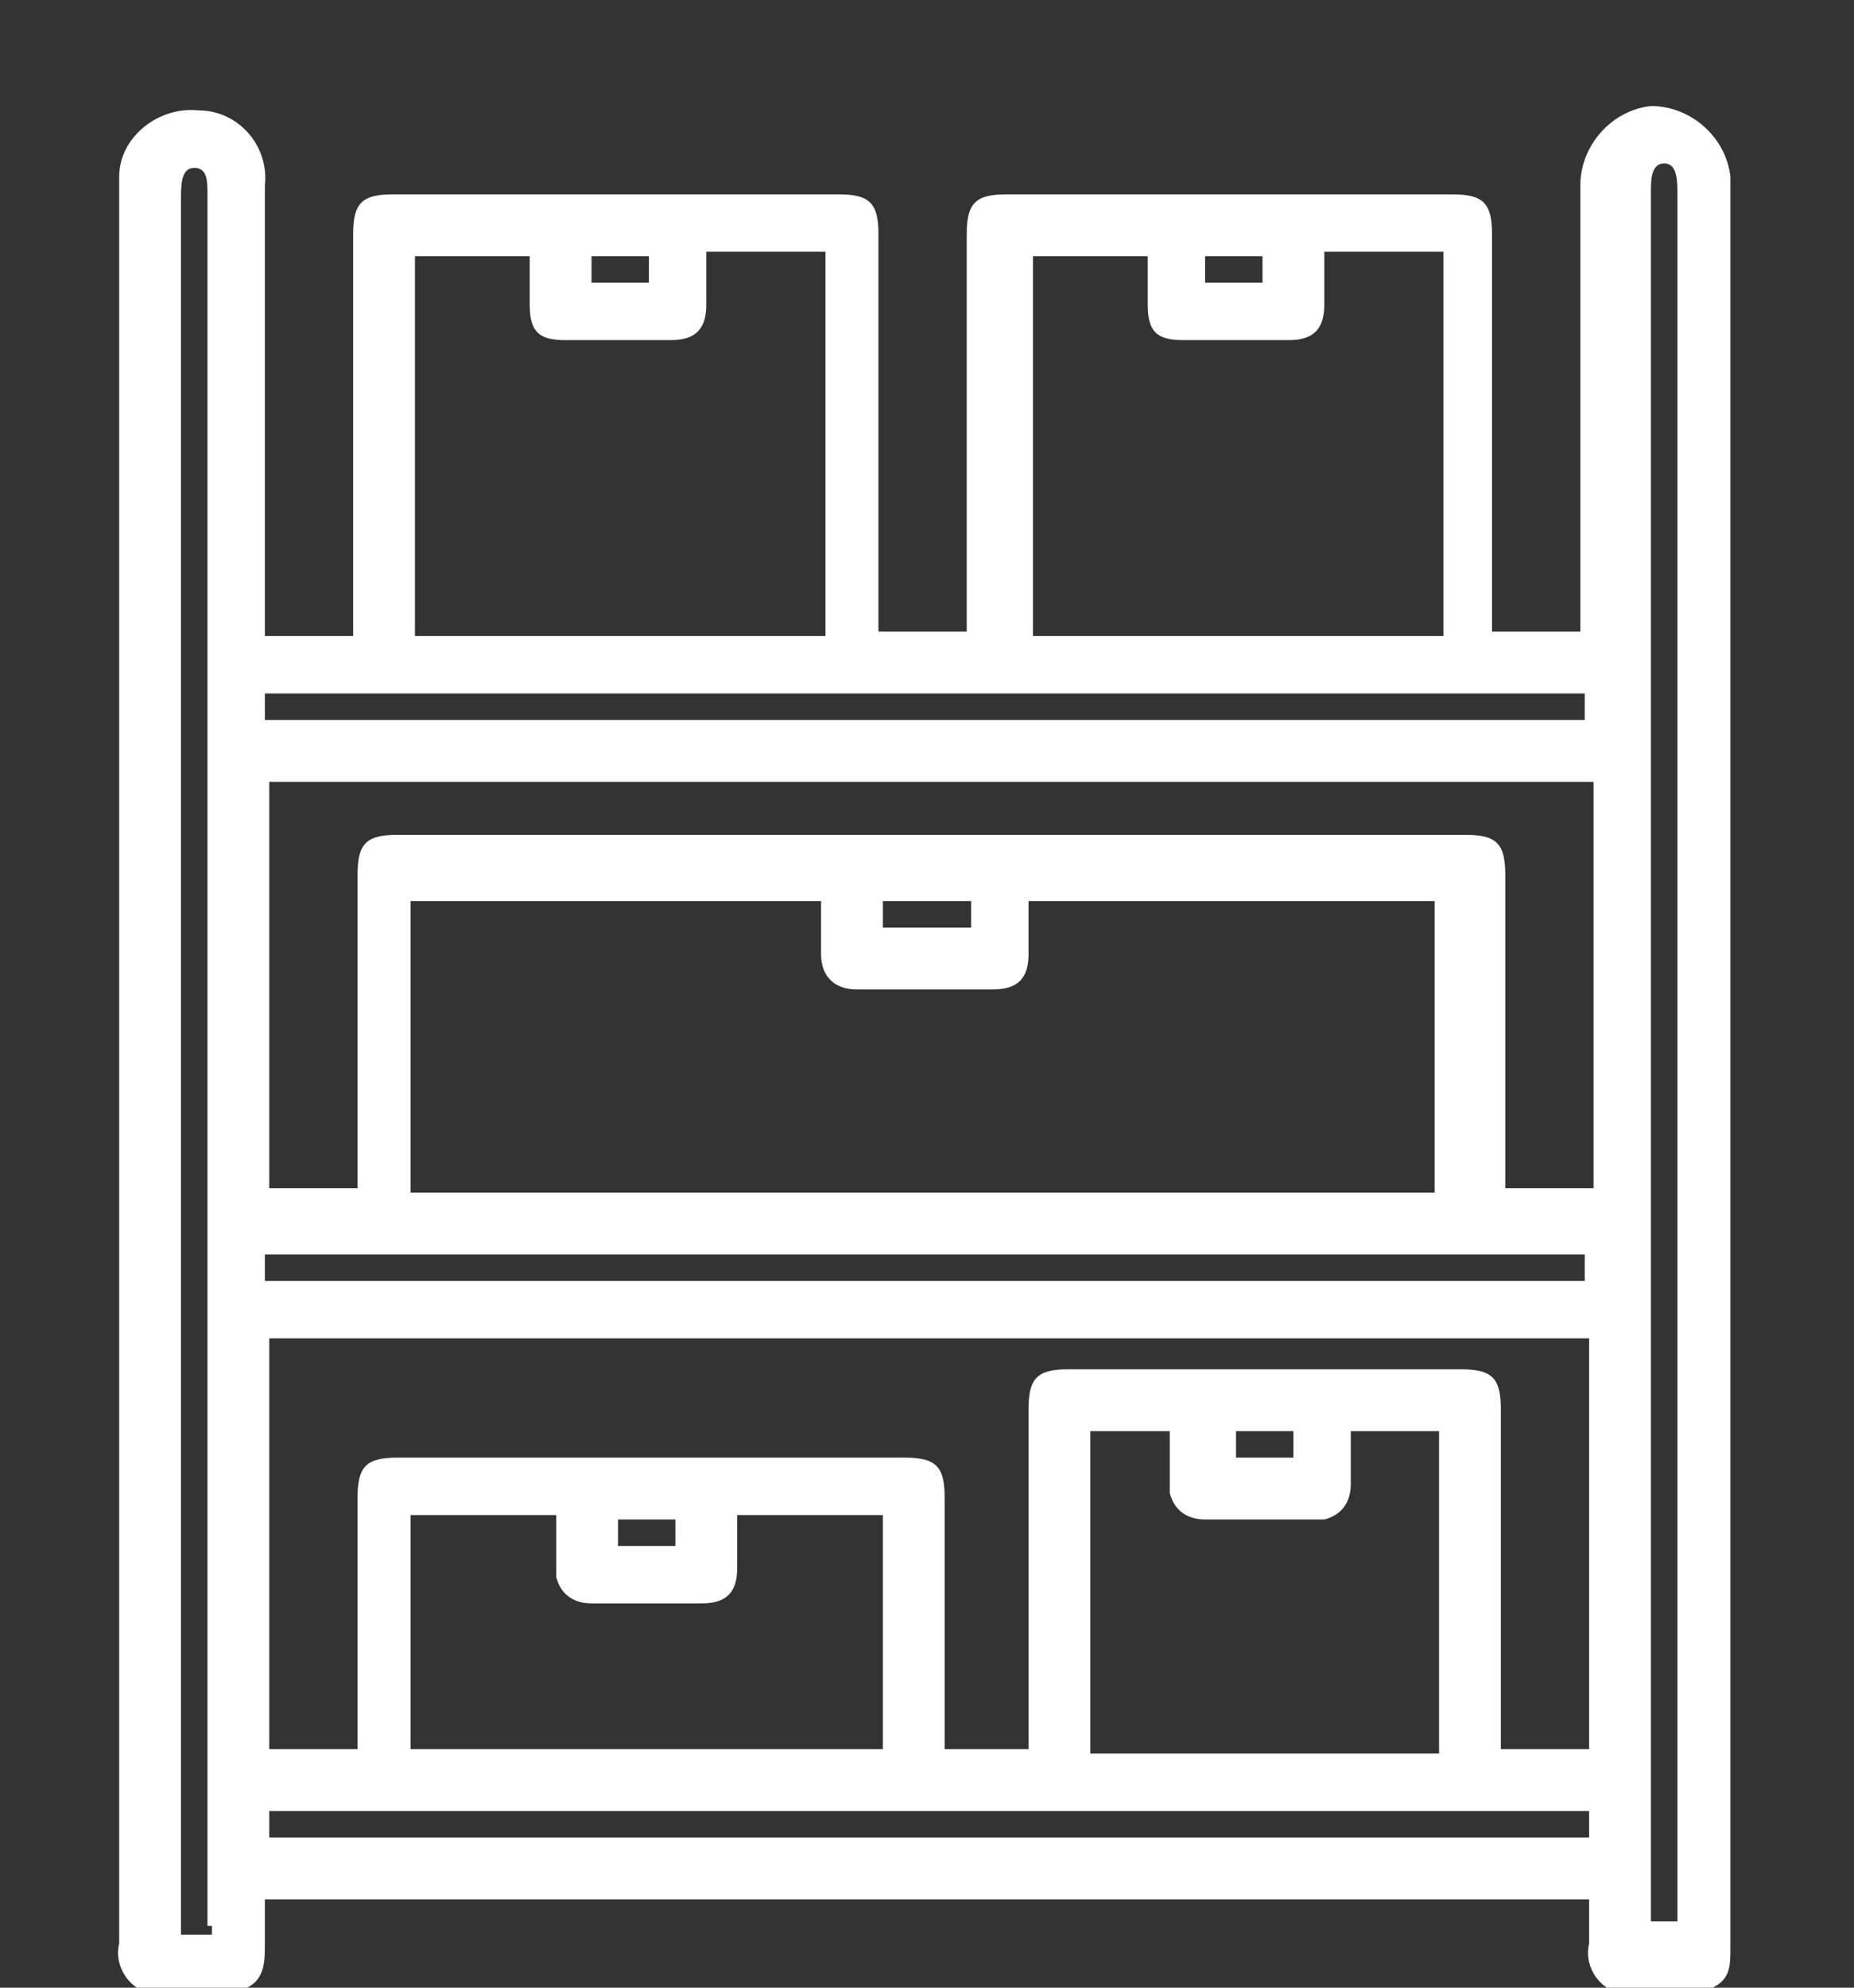
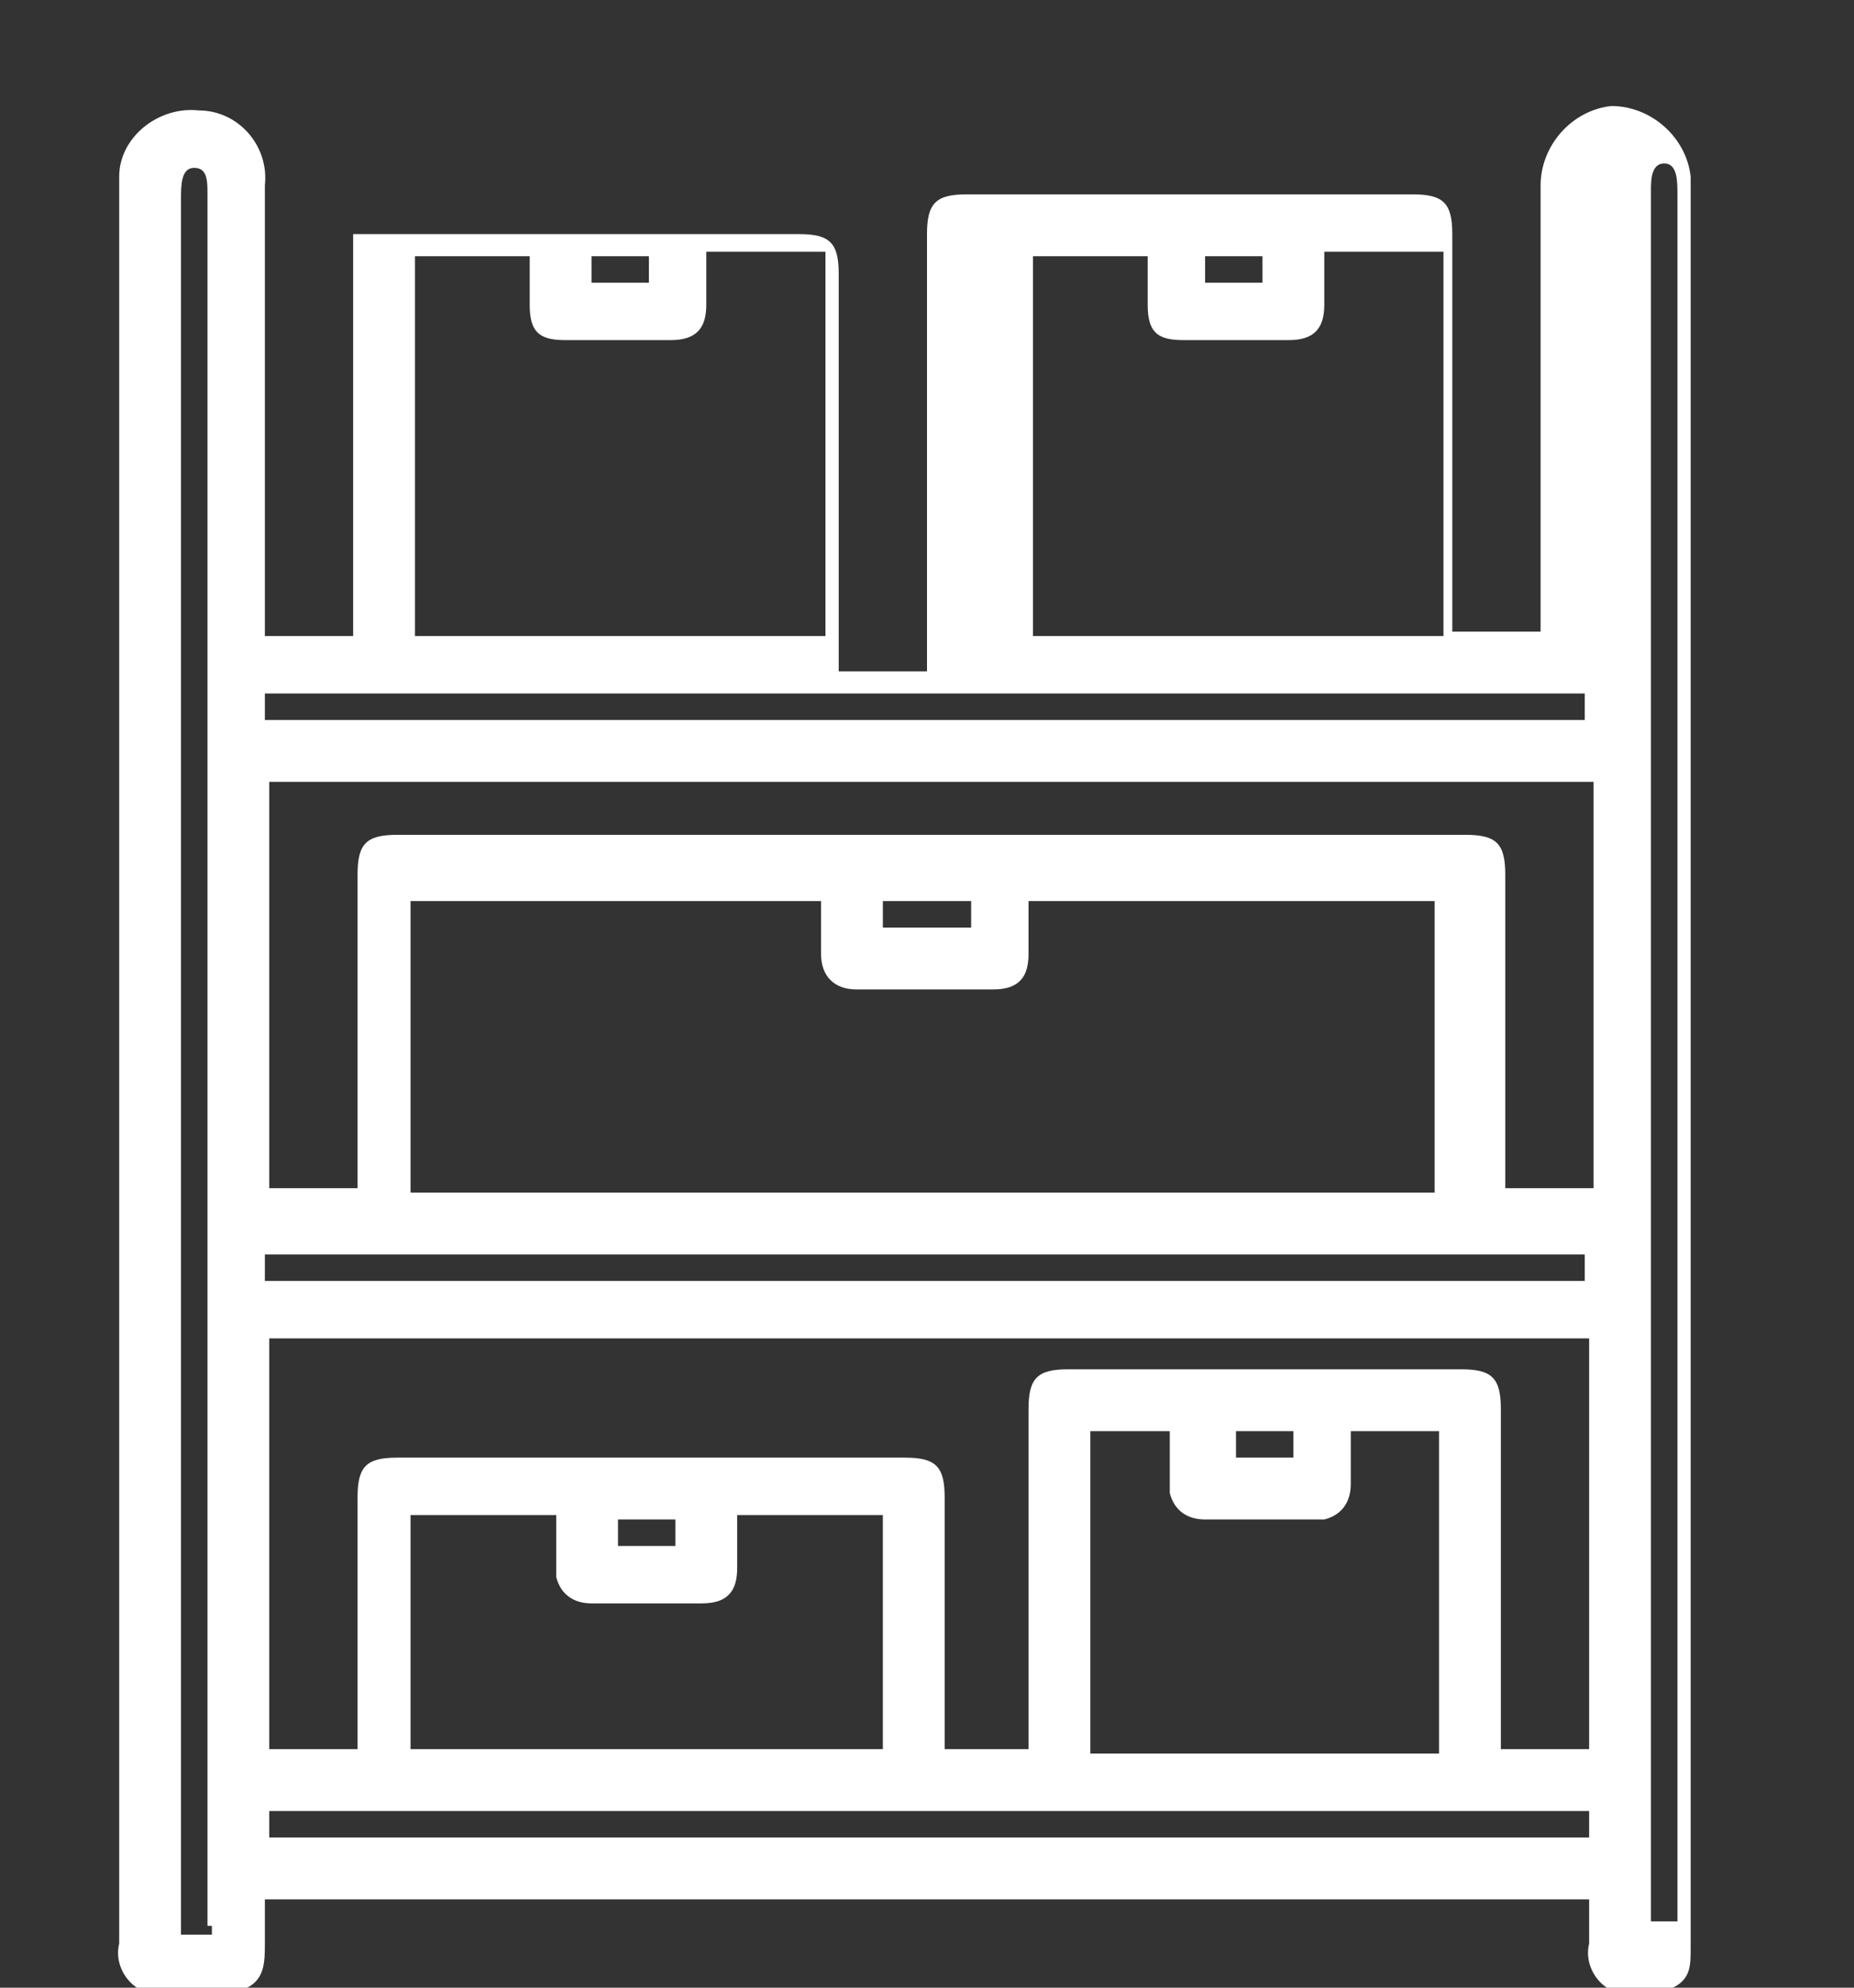
<svg xmlns="http://www.w3.org/2000/svg" id="Layer_1" version="1.1" viewBox="0 0 42 45">
  <rect x="0" y="0" width="42" height="45" fill="#333333" stroke="none" />
  <defs>
    <style>
      .st0 {
        fill: #fff;
      }
    </style>
  </defs>
  <g id="Layer_11">
    <g id="Group_274">
-       <path id="Path_261" class="st0" d="M38.9,45h-2.5c-.3-.2-.5-.6-.4-1v-1H6v1c0,.4,0,.8-.4,1h-2.5c-.3-.2-.5-.6-.4-1V4c0-.9.9-1.6,1.8-1.5.9,0,1.6.8,1.5,1.7v10.2h2V5.3c0-.7.2-.9.9-.9h10.1c.7,0,.9.2.9.9v9h2V5.3c0-.7.2-.9.9-.9h10.1c.7,0,.9.2.9.9v9h2V4.2c0-.9.7-1.7,1.6-1.8.9,0,1.7.7,1.8,1.6v40.1c0,.4,0,.7-.4.9M23.3,20.4v1.2c0,.5-.2.8-.8.8h-3.1c-.5,0-.8-.3-.8-.8v-1.2h-9.3v6.6h23.2v-6.6h-9.3,0ZM23.3,39.6v-7.7c0-.7.2-.9.9-.9h8.9c.7,0,.9.2.9.9v7.7h2v-9.3H6.1v9.3h2v-5.7c0-.7.2-.9.9-.9h11.5c.7,0,.9.2.9.9v5.7h2-.1ZM16,5.7h0v1.2c0,.5-.2.8-.8.8h-2.4c-.6,0-.8-.2-.8-.8v-1.1h-2.6v8.6h9.3V5.7h-2.7ZM30,5.7v1.2c0,.5-.2.8-.8.8h-2.4c-.6,0-.8-.2-.8-.8v-1.1h-2.6v8.6h9.3V5.7h-2.7ZM36,17.7H6.1v9.2h2v-7.1c0-.7.2-.9.9-.9h24.2c.7,0,.9.2.9.9v7.1h2v-9.2h-.1ZM24.7,32.4v7.3h7.9v-7.3h-2v1.2c0,.4-.2.7-.6.8h-2.7c-.4,0-.7-.2-.8-.6v-1.4h-2s.2,0,.2,0ZM9.4,39.6h10.6v-5.3h-3.3v1.2c0,.5-.2.8-.8.8h-2.5c-.4,0-.7-.2-.8-.6v-1.4h-3.3v5.3h0ZM4.7,43.6V4.4c0-.3,0-.6-.3-.6s-.3.4-.3.7v39.3h.7v-.2h0ZM38,43.6V4.4c0-.3,0-.7-.3-.7s-.3.4-.3.6v39.2h.7-.1ZM36,15.7H6v.6h29.9v-.6h0ZM6,29h29.9v-.6H6v.6ZM36,41H6.1v.6h29.9v-.6ZM22,20.4h-2v.6h2v-.6ZM13.4,6.4h1.3v-.6h-1.3v.6ZM28.6,5.8h-1.3v.6h1.3v-.6ZM29.3,32.4h-1.3v.6h1.3v-.6ZM15.3,34.4h-1.3v.6h1.3v-.6Z" />
+       <path id="Path_261" class="st0" d="M38.9,45h-2.5c-.3-.2-.5-.6-.4-1v-1H6v1c0,.4,0,.8-.4,1h-2.5c-.3-.2-.5-.6-.4-1V4c0-.9.9-1.6,1.8-1.5.9,0,1.6.8,1.5,1.7v10.2h2V5.3h10.1c.7,0,.9.2.9.9v9h2V5.3c0-.7.2-.9.9-.9h10.1c.7,0,.9.2.9.9v9h2V4.2c0-.9.7-1.7,1.6-1.8.9,0,1.7.7,1.8,1.6v40.1c0,.4,0,.7-.4.9M23.3,20.4v1.2c0,.5-.2.8-.8.8h-3.1c-.5,0-.8-.3-.8-.8v-1.2h-9.3v6.6h23.2v-6.6h-9.3,0ZM23.3,39.6v-7.7c0-.7.2-.9.9-.9h8.9c.7,0,.9.2.9.9v7.7h2v-9.3H6.1v9.3h2v-5.7c0-.7.2-.9.9-.9h11.5c.7,0,.9.2.9.9v5.7h2-.1ZM16,5.7h0v1.2c0,.5-.2.8-.8.8h-2.4c-.6,0-.8-.2-.8-.8v-1.1h-2.6v8.6h9.3V5.7h-2.7ZM30,5.7v1.2c0,.5-.2.8-.8.8h-2.4c-.6,0-.8-.2-.8-.8v-1.1h-2.6v8.6h9.3V5.7h-2.7ZM36,17.7H6.1v9.2h2v-7.1c0-.7.2-.9.9-.9h24.2c.7,0,.9.2.9.9v7.1h2v-9.2h-.1ZM24.7,32.4v7.3h7.9v-7.3h-2v1.2c0,.4-.2.7-.6.8h-2.7c-.4,0-.7-.2-.8-.6v-1.4h-2s.2,0,.2,0ZM9.4,39.6h10.6v-5.3h-3.3v1.2c0,.5-.2.8-.8.8h-2.5c-.4,0-.7-.2-.8-.6v-1.4h-3.3v5.3h0ZM4.7,43.6V4.4c0-.3,0-.6-.3-.6s-.3.4-.3.7v39.3h.7v-.2h0ZM38,43.6V4.4c0-.3,0-.7-.3-.7s-.3.4-.3.6v39.2h.7-.1ZM36,15.7H6v.6h29.9v-.6h0ZM6,29h29.9v-.6H6v.6ZM36,41H6.1v.6h29.9v-.6ZM22,20.4h-2v.6h2v-.6ZM13.4,6.4h1.3v-.6h-1.3v.6ZM28.6,5.8h-1.3v.6h1.3v-.6ZM29.3,32.4h-1.3v.6h1.3v-.6ZM15.3,34.4h-1.3v.6h1.3v-.6Z" />
    </g>
  </g>
</svg>